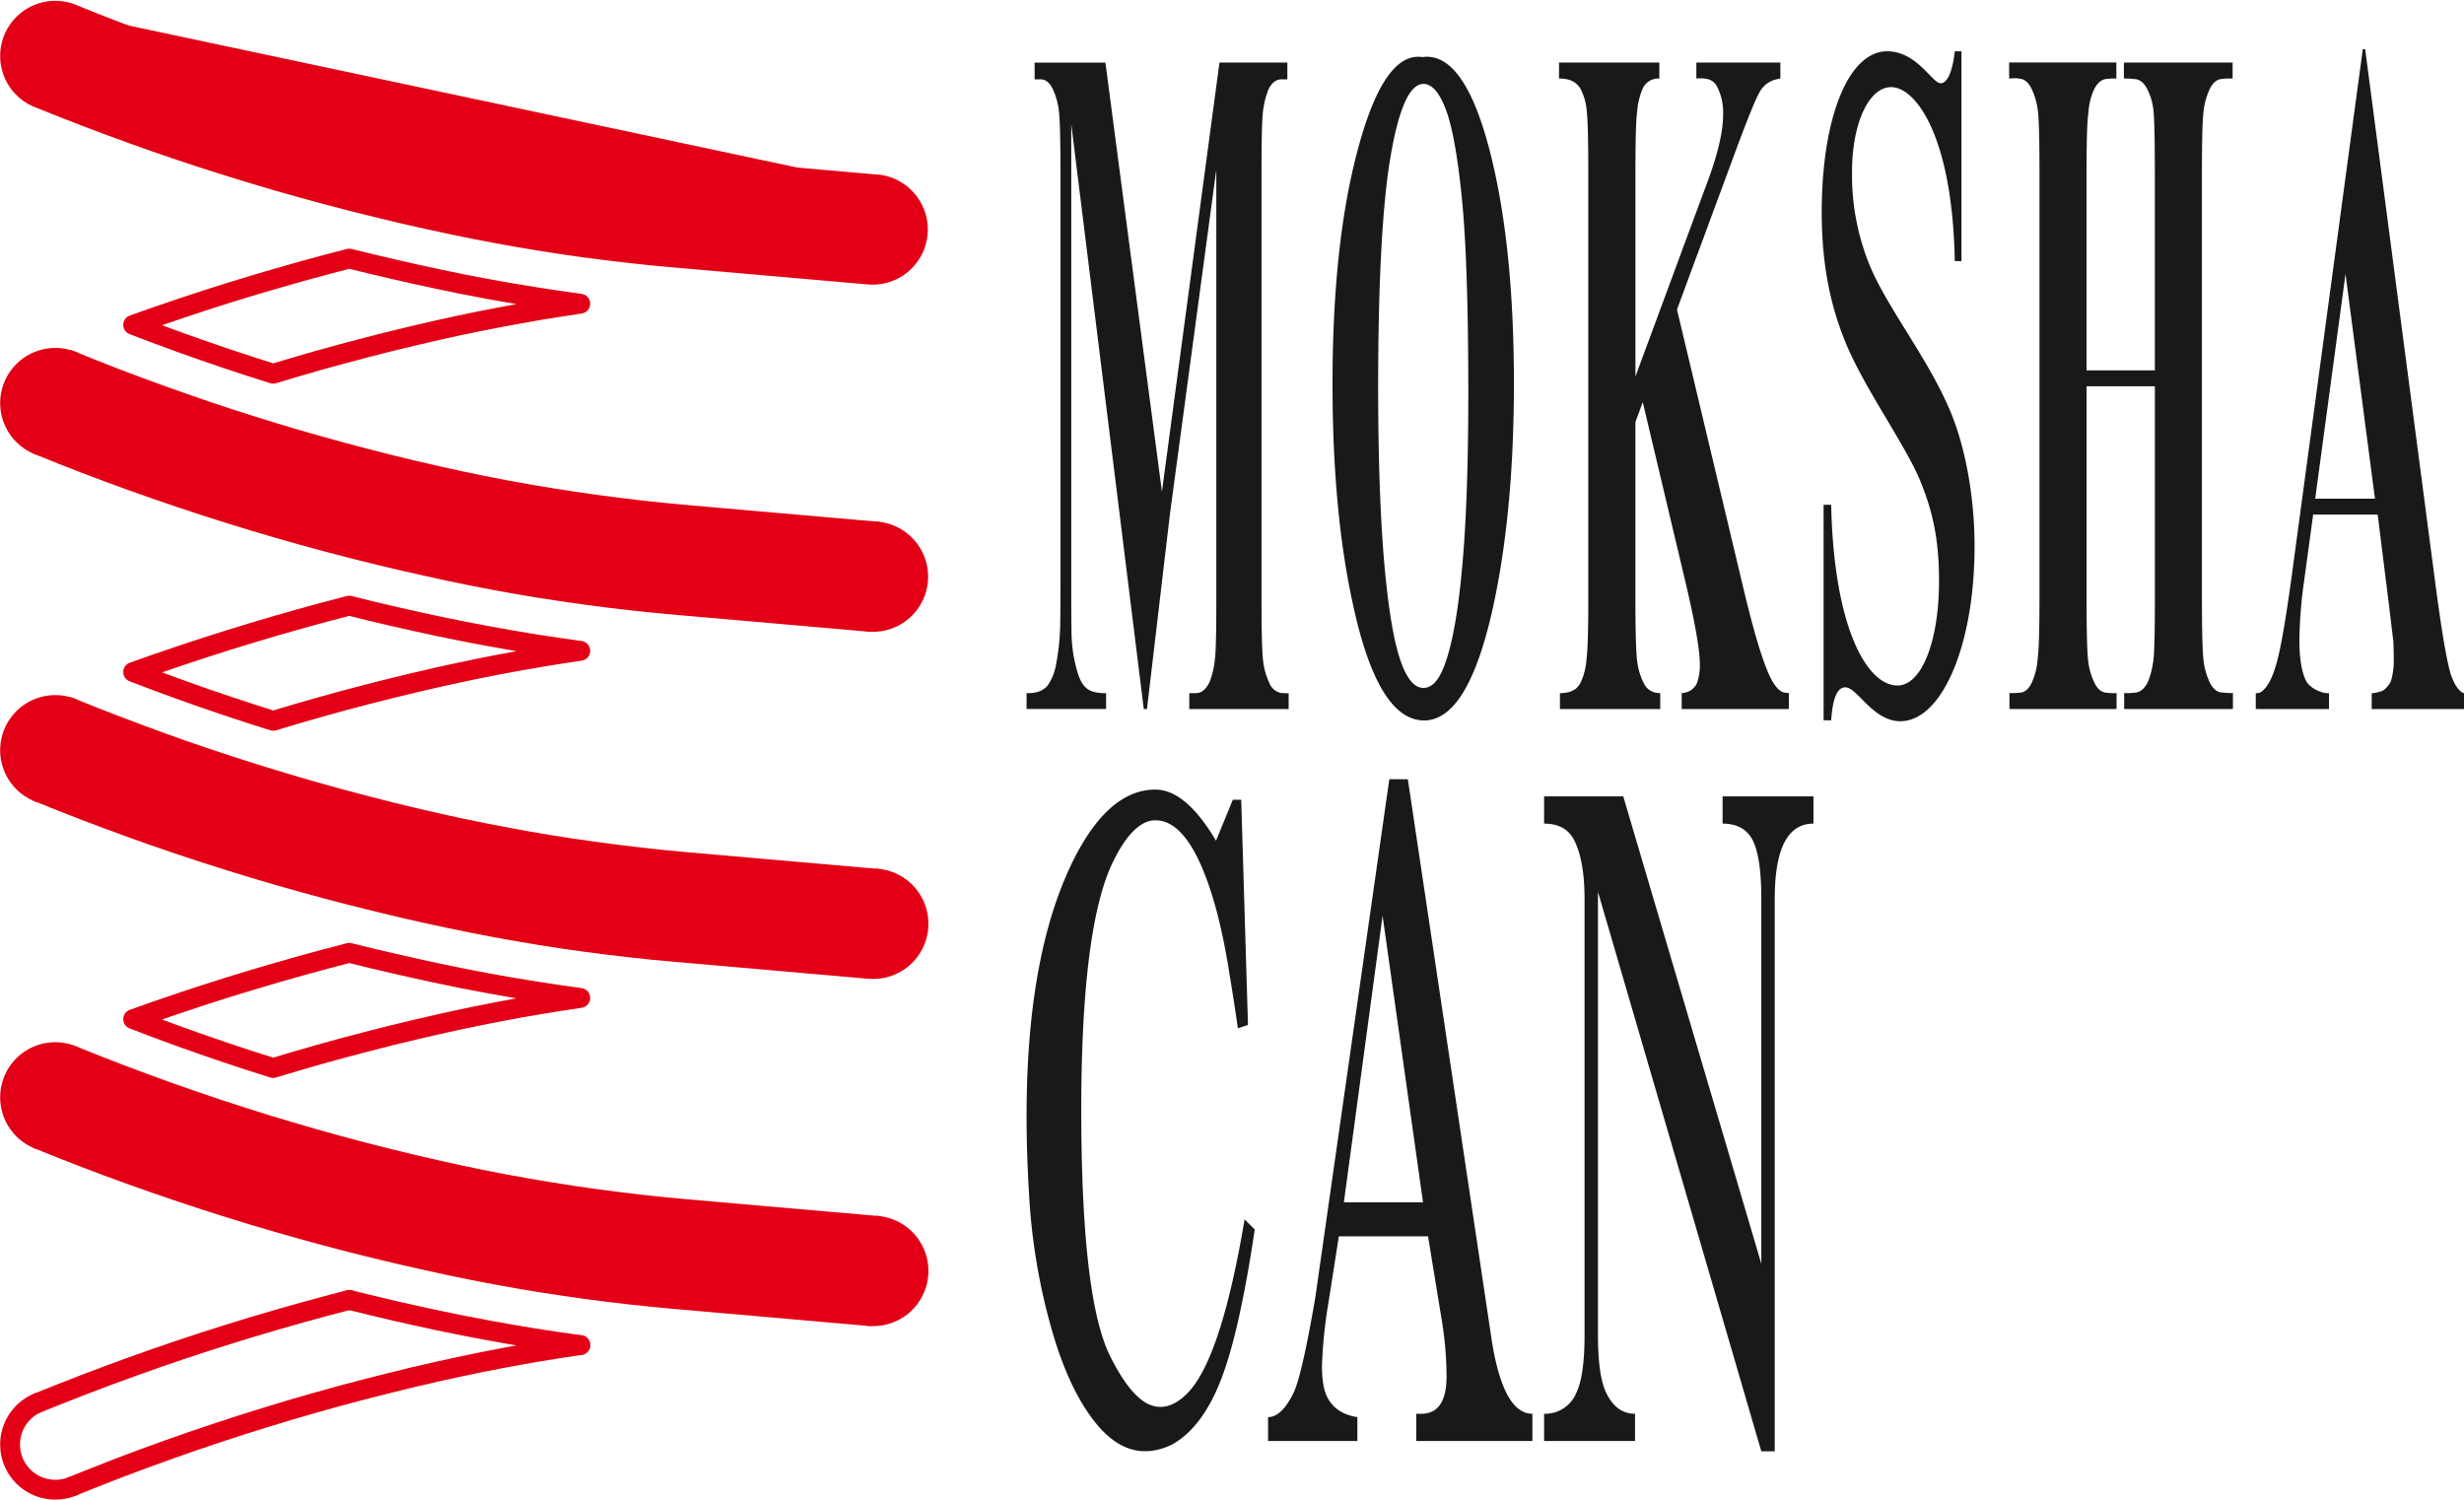
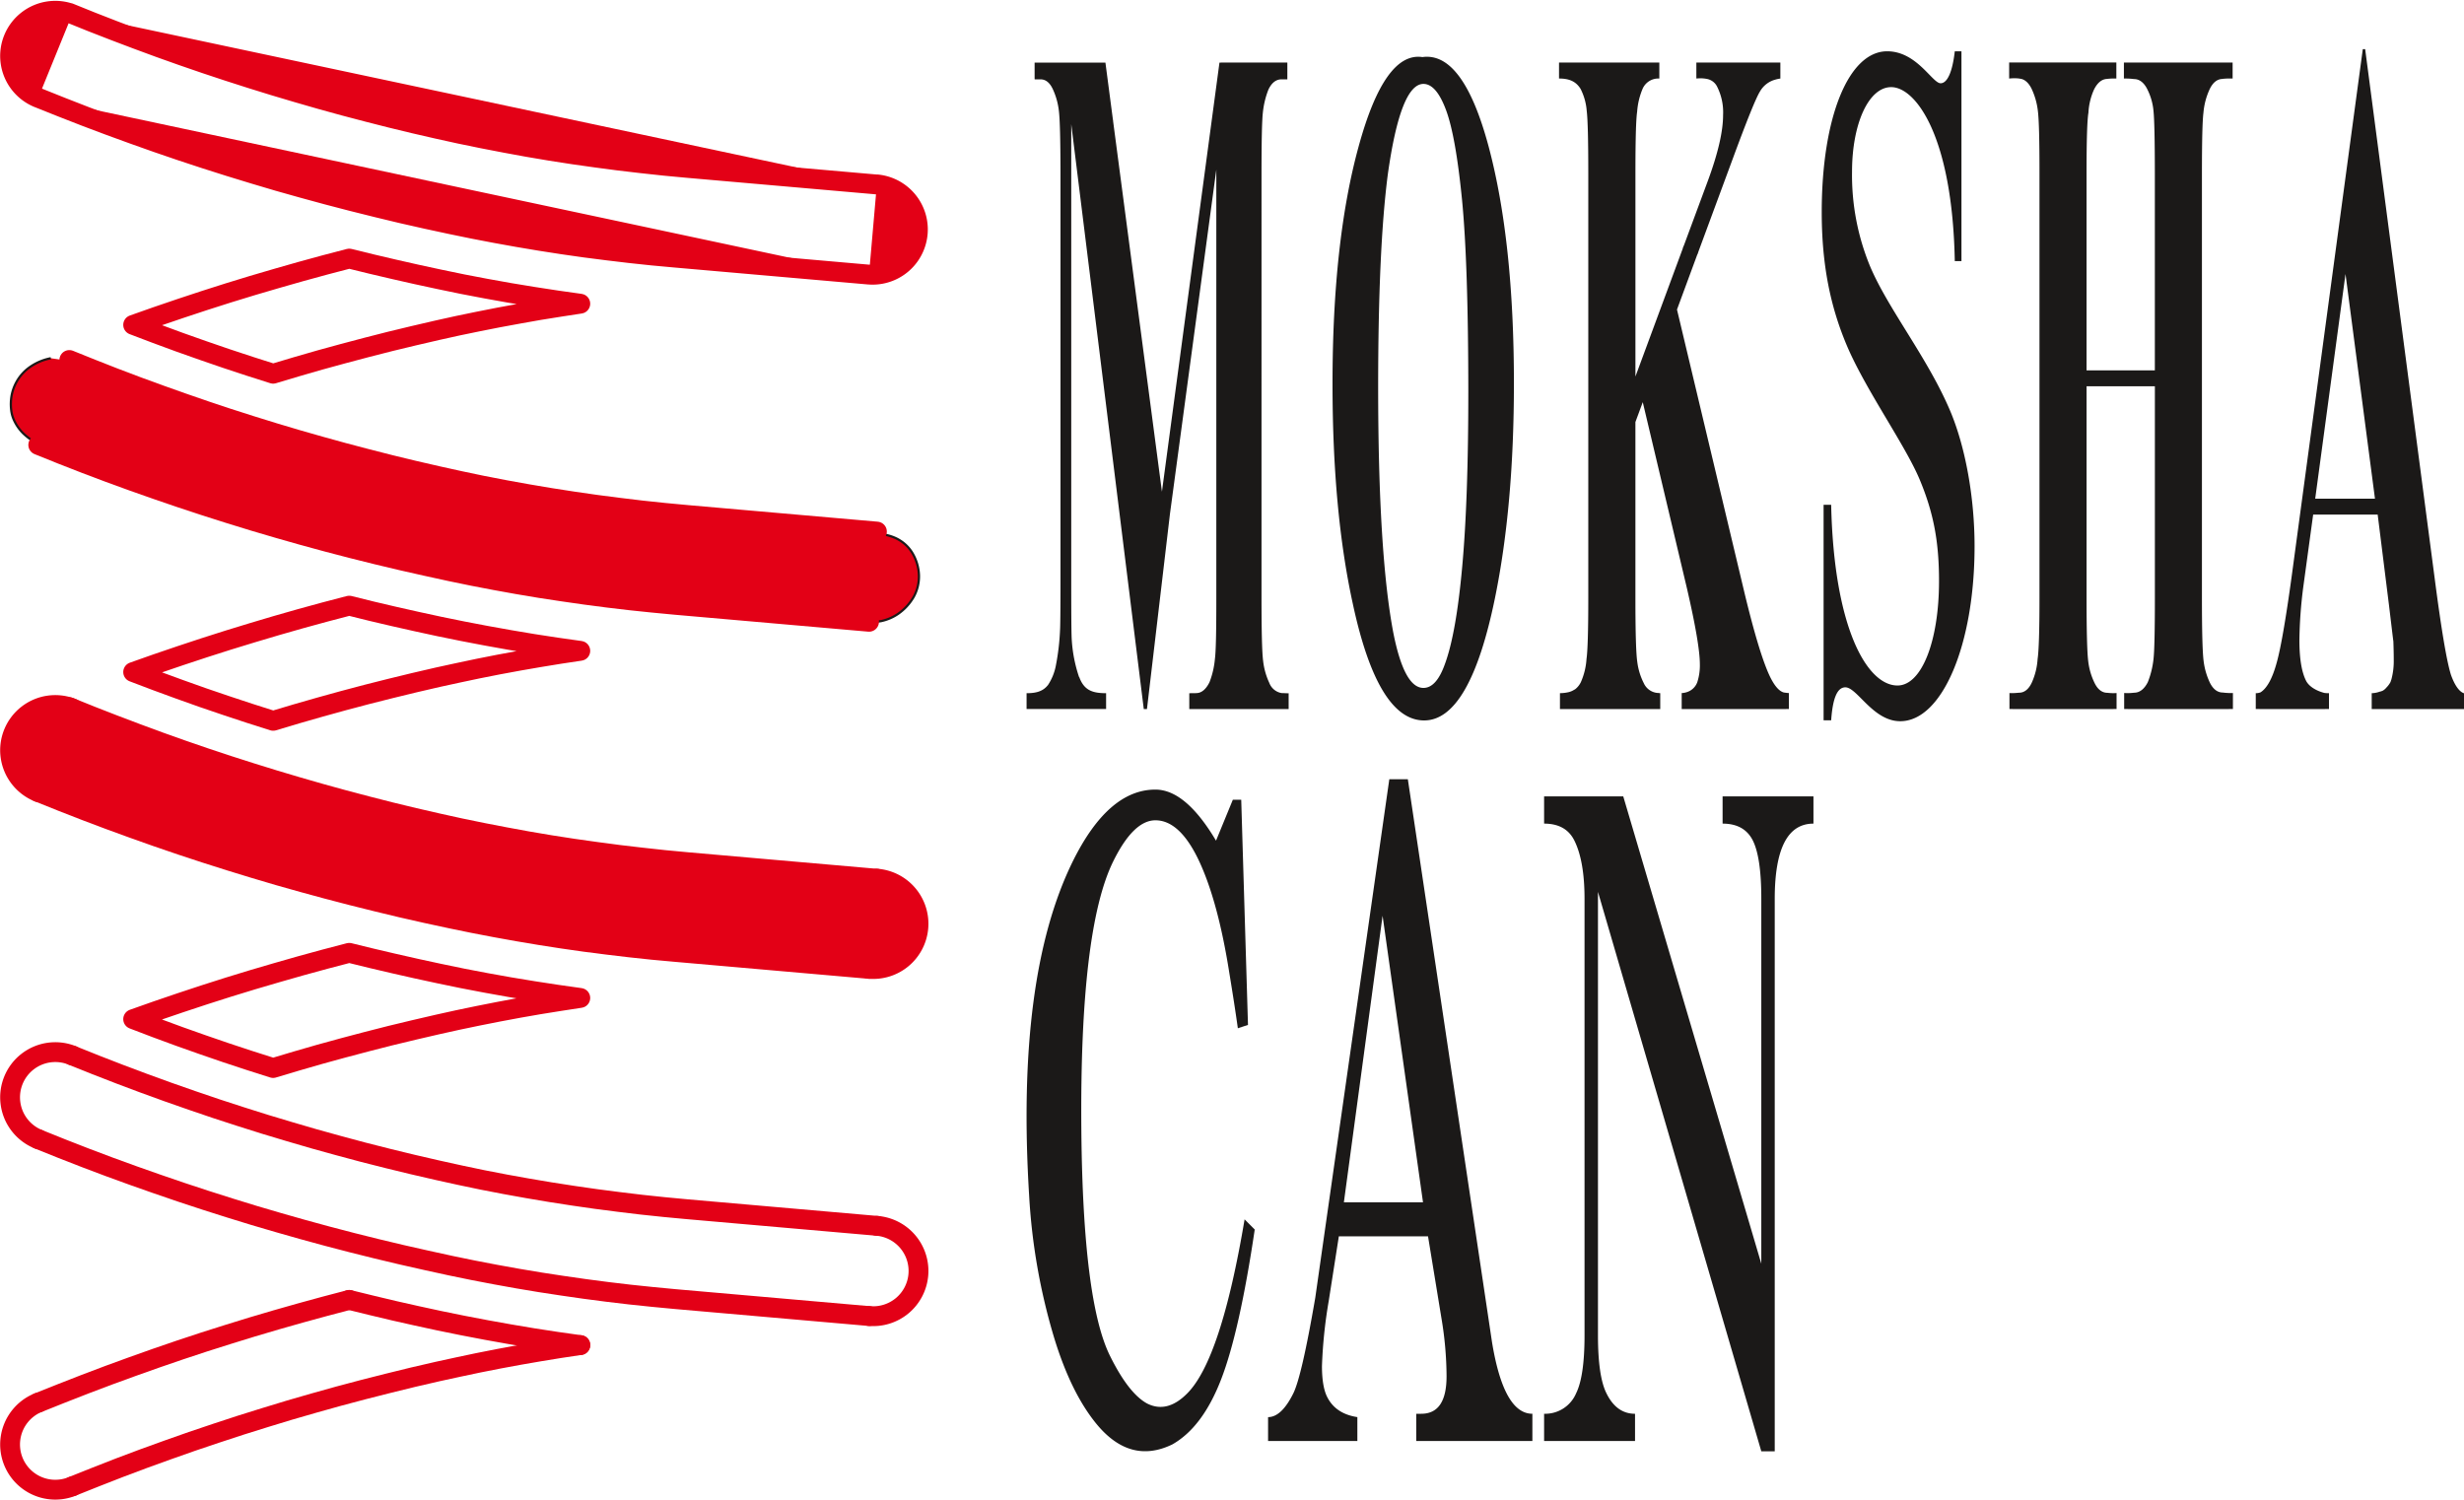
<svg xmlns="http://www.w3.org/2000/svg" width="627.811" height="382.154" viewBox="0 0 627.811 382.154">
  <g id="Group_11364" data-name="Group 11364" transform="translate(-166.603 -89.036)">
    <path id="Path_21214" data-name="Path 21214" d="M399.254,230.254a9.6,9.6,0,0,0-3.438-3.57c-1.472-.9-3.293-1.543-8.242-2.211s-13.023-1.368-21.1-2.067S350.32,221,345.3,220.555s-6.965-.625-8.91-.821-3.891-.406-5.836-.625-3.887-.445-5.829-.687-3.878-.5-5.816-.762-3.879-.535-5.816-.824-3.879-.59-5.809-.9-3.859-.637-5.789-.973-3.852-.691-5.777-1.051-3.844-.73-5.762-1.113-3.836-.774-5.75-1.18-3.832-.824-5.793-1.265-3.969-.9-5.973-1.372-4-.957-6-1.449-3.992-1-5.984-1.515-3.984-1.039-5.969-1.575-3.972-1.078-5.953-1.636-3.961-1.125-5.933-1.7-3.95-1.164-5.918-1.761-3.938-1.2-5.9-1.821-3.926-1.242-5.883-1.878-3.914-1.286-5.863-1.942-3.894-1.32-5.836-2-3.879-1.363-5.812-2.062-3.871-1.411-5.8-2.129-3.856-1.45-6.254-2.371-5.277-2.04-10.246-4.036l-5.547-.789a13.744,13.744,0,0,0-5.93,2.7A11.441,11.441,0,0,0,170.9,186.2a11.591,11.591,0,0,0-1.344,3.711,12.57,12.57,0,0,0-.094,3.586,8.469,8.469,0,0,0,.852,2.883,11.4,11.4,0,0,0,2.242,3.113,16.941,16.941,0,0,0,4.137,2.871c1.7.879,3.71,1.684,5.726,2.477s4.035,1.574,6.055,2.348,4.043,1.535,6.074,2.285,4.066,1.488,6.1,2.218,4.082,1.454,6.128,2.164,4.1,1.411,6.153,2.1,4.113,1.363,6.176,2.027,4.125,1.321,6.191,1.961,4.137,1.274,6.207,1.9,4.148,1.238,6.23,1.836,4.165,1.187,6.254,1.762,4.172,1.148,6.266,1.7,4.188,1.105,6.289,1.636,4.2,1.059,6.309,1.575,4.207,1.019,6.316,1.511,4.227.969,6.34,1.434,4.23.922,6.23,1.34,3.891.808,5.782,1.183,3.793.739,5.691,1.09,3.8.7,5.7,1.024,3.8.648,5.707.957,3.809.6,5.715.886,3.817.555,5.731.813,3.828.5,5.746.742,3.828.461,5.746.68,3.84.418,5.761.609,3.844.367,5.18.488,2.078.184,3.539.313,3.629.316,6.3.551,5.852.508,8.527.742,4.852.426,7.227.633l7.519.656c2.559.223,5.1.445,7.946.691s5.992.524,7.906.672a11.147,11.147,0,0,0,3.688-.074,12.119,12.119,0,0,0,4.179-1.762,13.317,13.317,0,0,0,4.067-4.371,10.747,10.747,0,0,0,1.355-5.636A11.788,11.788,0,0,0,399.254,230.254Z" fill="#e30016" fill-rule="evenodd" />
    <path id="Path_21215" data-name="Path 21215" d="M185.086,181.109c4.969,2,7.844,3.114,10.246,4.036s4.324,1.652,6.254,2.371,3.863,1.429,5.8,2.129,3.871,1.386,5.812,2.062,3.887,1.34,5.836,2,3.906,1.3,5.863,1.942,3.918,1.261,5.883,1.878,3.934,1.227,5.9,1.821,3.941,1.183,5.918,1.761,3.953,1.145,5.933,1.7,3.965,1.105,5.953,1.636,3.977,1.059,5.969,1.575,3.988,1.019,5.984,1.515,4,.977,6,1.449,4.012.93,5.973,1.372,3.875.859,5.793,1.265,3.828.8,5.75,1.18,3.84.75,5.762,1.113,3.851.711,5.777,1.051,3.855.66,5.789.973,3.871.617,5.809.9,3.875.559,5.816.824,3.875.52,5.816.762,3.887.469,5.829.687,3.89.43,5.836.625,3.9.379,8.91.821,13.093,1.148,21.172,1.851,16.152,1.395,21.1,2.067,6.77,1.312,8.242,2.211a9.6,9.6,0,0,1,3.438,3.57,11.788,11.788,0,0,1,1.492,5.266,10.747,10.747,0,0,1-1.355,5.636,13.317,13.317,0,0,1-4.067,4.371,12.119,12.119,0,0,1-4.179,1.762,11.147,11.147,0,0,1-3.688.074c-1.914-.148-5.062-.422-7.906-.672s-5.387-.468-7.946-.691l-7.519-.656c-2.375-.207-4.551-.4-7.227-.633s-5.851-.508-8.527-.742-4.844-.422-6.3-.551-2.207-.191-3.539-.313-3.258-.3-5.18-.488-3.839-.394-5.761-.609-3.832-.446-5.746-.68-3.832-.48-5.746-.742-3.825-.531-5.731-.813-3.808-.582-5.715-.886-3.808-.625-5.707-.957-3.8-.668-5.7-1.024-3.8-.715-5.691-1.09-3.778-.761-5.782-1.183-4.113-.875-6.23-1.34-4.231-.945-6.34-1.434-4.211-1-6.316-1.511-4.207-1.039-6.309-1.575-4.2-1.078-6.289-1.636-4.18-1.125-6.266-1.7-4.175-1.161-6.254-1.762-4.156-1.211-6.23-1.836-4.141-1.25-6.207-1.9-4.133-1.3-6.191-1.961-4.122-1.339-6.176-2.027-4.106-1.387-6.153-2.1-4.089-1.433-6.128-2.164-4.071-1.468-6.1-2.218-4.055-1.512-6.074-2.285-4.039-1.555-6.055-2.348-4.027-1.6-5.726-2.477a16.941,16.941,0,0,1-4.137-2.871,11.4,11.4,0,0,1-2.242-3.113,8.469,8.469,0,0,1-.852-2.883,12.57,12.57,0,0,1,.094-3.586A11.591,11.591,0,0,1,170.9,186.2a11.441,11.441,0,0,1,2.714-3.179,13.744,13.744,0,0,1,5.93-2.7" fill="none" stroke="#1b1918" stroke-width="0.567" />
    <path id="Path_21216" data-name="Path 21216" d="M185.133,269.332c4.972,2,7.844,3.113,10.246,4.035s4.324,1.649,6.254,2.367,3.863,1.43,5.8,2.129,3.871,1.387,5.812,2.063,3.887,1.344,5.836,2,3.906,1.3,5.863,1.941,3.918,1.262,5.883,1.879,3.934,1.223,5.9,1.82,3.942,1.184,5.918,1.758,3.954,1.145,5.934,1.7,3.965,1.1,5.953,1.637,3.977,1.059,5.969,1.57,3.988,1.024,5.984,1.516,4,.977,6,1.449,4.012.934,5.973,1.375,3.875.86,5.793,1.266,3.832.8,5.75,1.18,3.84.75,5.762,1.109,3.851.715,5.777,1.055,3.855.66,5.789.972,3.871.614,5.809.9,3.875.558,5.816.824,3.875.519,5.816.762,3.887.468,5.828.687,3.891.43,5.836.625,3.9.375,8.911.82,13.093,1.149,21.171,1.848,16.153,1.4,21.1,2.066,6.77,1.313,8.242,2.215a9.629,9.629,0,0,1,3.438,3.567,11.813,11.813,0,0,1,1.492,5.269,10.761,10.761,0,0,1-1.355,5.637,13.357,13.357,0,0,1-4.067,4.371,12.123,12.123,0,0,1-4.18,1.762,11.19,11.19,0,0,1-3.687.07c-1.914-.144-5.063-.418-7.906-.668s-5.387-.469-7.946-.7-5.14-.446-7.519-.657-4.551-.394-7.227-.628l-8.523-.746c-2.676-.231-4.844-.422-6.3-.547s-2.207-.2-3.539-.317-3.258-.3-5.18-.484-3.839-.4-5.757-.613-3.836-.442-5.75-.68-3.832-.481-5.747-.738-3.82-.532-5.73-.817-3.809-.578-5.715-.887-3.808-.625-5.707-.953-3.8-.672-5.7-1.023-3.8-.715-5.692-1.09-3.777-.762-5.781-1.184-4.113-.875-6.23-1.339-4.231-.946-6.34-1.438-4.211-1-6.316-1.512-4.207-1.035-6.309-1.57-4.2-1.078-6.289-1.637-4.18-1.125-6.266-1.7-4.176-1.16-6.254-1.761-4.156-1.215-6.23-1.836-4.141-1.254-6.207-1.895-4.133-1.3-6.192-1.961-4.121-1.344-6.175-2.031-4.106-1.387-6.153-2.094-4.09-1.433-6.125-2.164-4.074-1.469-6.105-2.219-4.055-1.511-6.074-2.285-4.039-1.558-6.055-2.351-4.027-1.594-5.727-2.473a17.142,17.142,0,0,1-4.136-2.871,11.389,11.389,0,0,1-2.239-3.117,8.368,8.368,0,0,1-.855-2.879,12.6,12.6,0,0,1,.094-3.59,11.367,11.367,0,0,1,4.058-6.891,13.794,13.794,0,0,1,5.93-2.7" fill="#e30016" fill-rule="evenodd" />
    <path id="Path_21217" data-name="Path 21217" d="M185.133,269.332c4.972,2,7.844,3.113,10.246,4.035s4.324,1.649,6.254,2.367,3.863,1.43,5.8,2.129,3.871,1.387,5.812,2.063,3.887,1.344,5.836,2,3.906,1.3,5.863,1.941,3.918,1.262,5.883,1.879,3.934,1.223,5.9,1.82,3.942,1.184,5.918,1.758,3.954,1.145,5.934,1.7,3.965,1.1,5.953,1.637,3.977,1.059,5.969,1.57,3.988,1.024,5.984,1.516,4,.977,6,1.449,4.012.934,5.973,1.375,3.875.86,5.793,1.266,3.832.8,5.75,1.18,3.84.75,5.762,1.109,3.851.715,5.777,1.055,3.855.66,5.789.972,3.871.614,5.809.9,3.875.558,5.816.824,3.875.519,5.816.762,3.887.468,5.828.687,3.891.43,5.836.625,3.9.375,8.911.82,13.093,1.149,21.171,1.848,16.153,1.4,21.1,2.066,6.77,1.313,8.242,2.215a9.629,9.629,0,0,1,3.438,3.567,11.813,11.813,0,0,1,1.492,5.269,10.761,10.761,0,0,1-1.355,5.637,13.357,13.357,0,0,1-4.067,4.371,12.123,12.123,0,0,1-4.18,1.762,11.19,11.19,0,0,1-3.687.07c-1.914-.144-5.063-.418-7.906-.668s-5.387-.469-7.946-.7-5.14-.446-7.519-.657-4.551-.394-7.227-.628l-8.523-.746c-2.676-.231-4.844-.422-6.3-.547s-2.207-.2-3.539-.317-3.258-.3-5.18-.484-3.839-.4-5.757-.613-3.836-.442-5.75-.68-3.832-.481-5.747-.738-3.82-.532-5.73-.817-3.809-.578-5.715-.887-3.808-.625-5.707-.953-3.8-.672-5.7-1.023-3.8-.715-5.692-1.09-3.777-.762-5.781-1.184-4.113-.875-6.23-1.339-4.231-.946-6.34-1.438-4.211-1-6.316-1.512-4.207-1.035-6.309-1.57-4.2-1.078-6.289-1.637-4.18-1.125-6.266-1.7-4.176-1.16-6.254-1.761-4.156-1.215-6.23-1.836-4.141-1.254-6.207-1.895-4.133-1.3-6.192-1.961-4.121-1.344-6.175-2.031-4.106-1.387-6.153-2.094-4.09-1.433-6.125-2.164-4.074-1.469-6.105-2.219-4.055-1.511-6.074-2.285-4.039-1.558-6.055-2.351-4.027-1.594-5.727-2.473a17.142,17.142,0,0,1-4.136-2.871,11.389,11.389,0,0,1-2.239-3.117,8.368,8.368,0,0,1-.855-2.879,12.6,12.6,0,0,1,.094-3.59,11.367,11.367,0,0,1,4.058-6.891,13.794,13.794,0,0,1,5.93-2.7" fill="none" stroke="#1b1918" stroke-width="0.567" />
-     <path id="Path_21218" data-name="Path 21218" d="M185.133,357.773c4.972,2,7.844,3.114,10.246,4.036s4.324,1.652,6.254,2.371,3.863,1.429,5.8,2.125,3.871,1.39,5.812,2.066,3.887,1.34,5.836,2,3.906,1.3,5.863,1.942,3.918,1.261,5.883,1.879,3.934,1.222,5.9,1.82,3.942,1.183,5.918,1.762,3.954,1.144,5.934,1.7,3.965,1.105,5.953,1.636,3.977,1.059,5.969,1.575,3.988,1.019,5.984,1.511,4,.981,6,1.45,4.012.933,5.973,1.375,3.875.859,5.793,1.265,3.832.8,5.75,1.18,3.84.75,5.762,1.113,3.851.711,5.777,1.051,3.855.66,5.789.973,3.871.617,5.809.9,3.875.559,5.816.824,3.875.52,5.816.762,3.887.469,5.828.687,3.891.43,5.836.625,3.9.379,8.911.821,13.093,1.148,21.171,1.851,16.153,1.395,21.1,2.067,6.77,1.308,8.242,2.211a9.619,9.619,0,0,1,3.438,3.566,11.832,11.832,0,0,1,1.492,5.27,10.756,10.756,0,0,1-1.355,5.636,13.317,13.317,0,0,1-4.067,4.371,12.085,12.085,0,0,1-4.18,1.762,11.14,11.14,0,0,1-3.687.074c-1.914-.148-5.063-.422-7.906-.672s-5.387-.468-7.946-.691-5.14-.449-7.519-.656-4.551-.4-7.227-.633-5.851-.512-8.523-.742-4.844-.426-6.3-.551l-3.539-.312c-1.336-.122-3.258-.3-5.18-.489s-3.839-.394-5.757-.613-3.836-.441-5.75-.676-3.832-.48-5.747-.742-3.82-.531-5.73-.812-3.809-.583-5.715-.887-3.808-.625-5.707-.957-3.8-.672-5.7-1.024-3.8-.715-5.692-1.09-3.777-.761-5.781-1.183-4.113-.875-6.23-1.34-4.231-.945-6.34-1.434-4.211-1-6.316-1.511-4.207-1.039-6.309-1.574-4.2-1.079-6.289-1.637-4.18-1.125-6.266-1.7-4.176-1.16-6.254-1.762-4.156-1.211-6.23-1.836-4.141-1.25-6.207-1.895-4.133-1.3-6.192-1.96-4.121-1.34-6.175-2.028-4.106-1.387-6.153-2.1-4.09-1.434-6.125-2.165-4.074-1.468-6.105-2.218-4.055-1.512-6.074-2.285-4.039-1.559-6.055-2.352-4.027-1.594-5.727-2.473a17,17,0,0,1-4.136-2.871,11.257,11.257,0,0,1-2.239-3.117,8.361,8.361,0,0,1-.855-2.879,12.57,12.57,0,0,1,.094-3.586,11.613,11.613,0,0,1,1.343-3.711,11.5,11.5,0,0,1,2.715-3.179,13.785,13.785,0,0,1,5.93-2.7" fill="#e30016" fill-rule="evenodd" />
    <path id="Path_21219" data-name="Path 21219" d="M185.133,357.773c4.972,2,7.844,3.114,10.246,4.036s4.324,1.652,6.254,2.371,3.863,1.429,5.8,2.125,3.871,1.39,5.812,2.066,3.887,1.34,5.836,2,3.906,1.3,5.863,1.942,3.918,1.261,5.883,1.879,3.934,1.222,5.9,1.82,3.942,1.183,5.918,1.762,3.954,1.144,5.934,1.7,3.965,1.105,5.953,1.636,3.977,1.059,5.969,1.575,3.988,1.019,5.984,1.511,4,.981,6,1.45,4.012.933,5.973,1.375,3.875.859,5.793,1.265,3.832.8,5.75,1.18,3.84.75,5.762,1.113,3.851.711,5.777,1.051,3.855.66,5.789.973,3.871.617,5.809.9,3.875.559,5.816.824,3.875.52,5.816.762,3.887.469,5.828.687,3.891.43,5.836.625,3.9.379,8.911.821,13.093,1.148,21.171,1.851,16.153,1.395,21.1,2.067,6.77,1.308,8.242,2.211a9.619,9.619,0,0,1,3.438,3.566,11.832,11.832,0,0,1,1.492,5.27,10.756,10.756,0,0,1-1.355,5.636,13.317,13.317,0,0,1-4.067,4.371,12.085,12.085,0,0,1-4.18,1.762,11.14,11.14,0,0,1-3.687.074c-1.914-.148-5.063-.422-7.906-.672s-5.387-.468-7.946-.691-5.14-.449-7.519-.656-4.551-.4-7.227-.633-5.851-.512-8.523-.742-4.844-.426-6.3-.551l-3.539-.312c-1.336-.122-3.258-.3-5.18-.489s-3.839-.394-5.757-.613-3.836-.441-5.75-.676-3.832-.48-5.747-.742-3.82-.531-5.73-.812-3.809-.583-5.715-.887-3.808-.625-5.707-.957-3.8-.672-5.7-1.024-3.8-.715-5.692-1.09-3.777-.761-5.781-1.183-4.113-.875-6.23-1.34-4.231-.945-6.34-1.434-4.211-1-6.316-1.511-4.207-1.039-6.309-1.574-4.2-1.079-6.289-1.637-4.18-1.125-6.266-1.7-4.176-1.16-6.254-1.762-4.156-1.211-6.23-1.836-4.141-1.25-6.207-1.895-4.133-1.3-6.192-1.96-4.121-1.34-6.175-2.028-4.106-1.387-6.153-2.1-4.09-1.434-6.125-2.165-4.074-1.468-6.105-2.218-4.055-1.512-6.074-2.285-4.039-1.559-6.055-2.352-4.027-1.594-5.727-2.473a17,17,0,0,1-4.136-2.871,11.257,11.257,0,0,1-2.239-3.117,8.361,8.361,0,0,1-.855-2.879,12.57,12.57,0,0,1,.094-3.586,11.613,11.613,0,0,1,1.343-3.711,11.5,11.5,0,0,1,2.715-3.179,13.785,13.785,0,0,1,5.93-2.7" fill="none" stroke="#1b1918" stroke-width="0.567" />
-     <path id="Path_21220" data-name="Path 21220" d="M185.086,92.629c4.969,2,7.844,3.113,10.246,4.039s4.324,1.648,6.254,2.367,3.863,1.43,5.8,2.129,3.871,1.387,5.812,2.063,3.887,1.339,5.836,2,3.906,1.3,5.863,1.941,3.918,1.262,5.883,1.879,3.934,1.227,5.9,1.824,3.941,1.18,5.918,1.758,3.953,1.145,5.933,1.7,3.965,1.1,5.953,1.637,3.977,1.055,5.969,1.57,3.988,1.02,5.984,1.516,4,.976,6,1.449,4.012.93,5.973,1.371,3.875.859,5.793,1.27,3.828.8,5.75,1.175,3.84.75,5.762,1.114,3.851.715,5.777,1.05,3.855.665,5.789.977,3.871.613,5.809.9,3.875.563,5.816.825,3.875.519,5.816.761,3.887.469,5.829.688,3.89.43,5.836.625,3.9.379,8.91.824,13.093,1.145,21.172,1.848,16.152,1.4,21.1,2.066,6.77,1.313,8.242,2.211a9.607,9.607,0,0,1,3.438,3.57,11.791,11.791,0,0,1,1.492,5.266,10.752,10.752,0,0,1-1.355,5.637,13.288,13.288,0,0,1-4.067,4.371,12.158,12.158,0,0,1-4.179,1.762,11.175,11.175,0,0,1-3.688.074c-1.914-.149-5.062-.422-7.906-.668s-5.387-.473-7.946-.695l-7.519-.657c-2.375-.207-4.551-.4-7.227-.633s-5.851-.507-8.527-.742l-6.3-.55c-1.461-.126-2.207-.192-3.539-.313s-3.258-.3-5.18-.488-3.839-.395-5.761-.61-3.832-.445-5.746-.679-3.832-.481-5.746-.739-3.825-.531-5.731-.816-3.808-.578-5.715-.887-3.808-.625-5.707-.957-3.8-.668-5.7-1.019-3.8-.719-5.691-1.094-3.778-.762-5.782-1.18-4.113-.875-6.23-1.344-4.231-.941-6.34-1.433-4.211-1-6.316-1.512-4.207-1.039-6.309-1.57-4.2-1.082-6.289-1.641-4.18-1.125-6.266-1.7-4.175-1.164-6.254-1.762-4.156-1.215-6.23-1.836-4.141-1.254-6.207-1.9-4.133-1.293-6.191-1.961-4.122-1.34-6.176-2.027-4.106-1.387-6.153-2.1-4.089-1.43-6.128-2.16-4.071-1.473-6.1-2.223-4.055-1.512-6.074-2.285-4.039-1.555-6.055-2.348a62.221,62.221,0,0,1-5.726-2.476,16.941,16.941,0,0,1-4.137-2.871,11.4,11.4,0,0,1-2.242-3.114,8.412,8.412,0,0,1-.852-2.882,12.57,12.57,0,0,1,.094-3.586,11.651,11.651,0,0,1,1.344-3.711,11.458,11.458,0,0,1,2.714-3.18,13.746,13.746,0,0,1,5.93-2.7" fill="#e30016" fill-rule="evenodd" />
    <path id="Path_21221" data-name="Path 21221" d="M185.086,92.629c4.969,2,7.844,3.113,10.246,4.039s4.324,1.648,6.254,2.367,3.863,1.43,5.8,2.129,3.871,1.387,5.812,2.063,3.887,1.339,5.836,2,3.906,1.3,5.863,1.941,3.918,1.262,5.883,1.879,3.934,1.227,5.9,1.824,3.941,1.18,5.918,1.758,3.953,1.145,5.933,1.7,3.965,1.1,5.953,1.637,3.977,1.055,5.969,1.57,3.988,1.02,5.984,1.516,4,.976,6,1.449,4.012.93,5.973,1.371,3.875.859,5.793,1.27,3.828.8,5.75,1.175,3.84.75,5.762,1.114,3.851.715,5.777,1.05,3.855.665,5.789.977,3.871.613,5.809.9,3.875.563,5.816.825,3.875.519,5.816.761,3.887.469,5.829.688,3.89.43,5.836.625,3.9.379,8.91.824,13.093,1.145,21.172,1.848,16.152,1.4,21.1,2.066,6.77,1.313,8.242,2.211a9.607,9.607,0,0,1,3.438,3.57,11.791,11.791,0,0,1,1.492,5.266,10.752,10.752,0,0,1-1.355,5.637,13.288,13.288,0,0,1-4.067,4.371,12.158,12.158,0,0,1-4.179,1.762,11.175,11.175,0,0,1-3.688.074c-1.914-.149-5.062-.422-7.906-.668s-5.387-.473-7.946-.695l-7.519-.657c-2.375-.207-4.551-.4-7.227-.633s-5.851-.507-8.527-.742l-6.3-.55c-1.461-.126-2.207-.192-3.539-.313s-3.258-.3-5.18-.488-3.839-.395-5.761-.61-3.832-.445-5.746-.679-3.832-.481-5.746-.739-3.825-.531-5.731-.816-3.808-.578-5.715-.887-3.808-.625-5.707-.957-3.8-.668-5.7-1.019-3.8-.719-5.691-1.094-3.778-.762-5.782-1.18-4.113-.875-6.23-1.344-4.231-.941-6.34-1.433-4.211-1-6.316-1.512-4.207-1.039-6.309-1.57-4.2-1.082-6.289-1.641-4.18-1.125-6.266-1.7-4.175-1.164-6.254-1.762-4.156-1.215-6.23-1.836-4.141-1.254-6.207-1.9-4.133-1.293-6.191-1.961-4.122-1.34-6.176-2.027-4.106-1.387-6.153-2.1-4.089-1.43-6.128-2.16-4.071-1.473-6.1-2.223-4.055-1.512-6.074-2.285-4.039-1.555-6.055-2.348a62.221,62.221,0,0,1-5.726-2.476,16.941,16.941,0,0,1-4.137-2.871,11.4,11.4,0,0,1-2.242-3.114,8.412,8.412,0,0,1-.852-2.882,12.57,12.57,0,0,1,.094-3.586,11.651,11.651,0,0,1,1.344-3.711,11.458,11.458,0,0,1,2.714-3.18,13.746,13.746,0,0,1,5.93-2.7" fill="none" stroke="#1b1918" stroke-width="0.567" />
    <path id="Path_21222" data-name="Path 21222" d="M433.539,263.676c-1.238,1.527-2.953,1.992-5.371,1.992V269.7H448.43v-4.035c-3.469,0-5.61-.715-6.848-4.121l-.039.015a36.51,36.51,0,0,1-1.887-9.933c-.082-1.871-.109-6.891-.109-15.047V120.645l18.484,149.066h.809l5.863-49.758,11.809-87.707V241.453c0,8.352-.094,13.531-.36,15.5a21.64,21.64,0,0,1-1.367,5.891c-.824,1.687-1.93,2.746-3.258,2.793-.425.035-.863.031-1.316.031h-.266v.008c-.109,0-.215.008-.32.008v4.027h25.316v-4.027a8.869,8.869,0,0,1-.918-.024l-.9-.027a4.069,4.069,0,0,1-3.113-2.6,17.874,17.874,0,0,1-1.57-5.593c-.278-2.141-.411-7.458-.411-15.985V133.238q0-12.539.344-15.519a22.178,22.178,0,0,1,1.41-5.844c.824-1.746,1.953-2.621,3.34-2.621h1.488v-4.266H494.6v-.019H477.7v.019h-.386L462.656,214.316l-12.445-94.437h.016l-.082-.531-1.887-14.36H430.215v4.067h.012v.2h1.5c1.3,0,2.329.82,3.1,2.441a18.017,18.017,0,0,1,1.57,5.586q.4,3.165.411,15.957v103.93c0,7.414-.051,11.59-.118,12.484a60.122,60.122,0,0,1-1.05,8.914,13.643,13.643,0,0,1-2.063,5.09Zm302,1.945a15.976,15.976,0,0,1-2.246-.082l-.348-.043c-1.355,0-2.457-.871-3.257-2.465a17.871,17.871,0,0,1-1.622-5.593c-.277-2.141-.425-7.458-.425-15.985V133.238q0-12.527.386-15.492a17.775,17.775,0,0,1,1.543-5.894c.782-1.688,1.875-2.653,3.27-2.7.066-.007.1-.031.16-.035l.121-.008a17.486,17.486,0,0,1,2.34-.058v-4.078h-27.7v4.078a17.316,17.316,0,0,1,2.031.07l.558.063c1.356,0,2.489.89,3.309,2.472a15.329,15.329,0,0,1,1.637,5.61q.339,3.193.347,15.976v50.168H698.242V133.238c0-8.351.149-13.519.481-15.492a16.449,16.449,0,0,1,1.422-5.894c.824-1.645,1.886-2.6,3.218-2.7a15.243,15.243,0,0,1,2.473-.1v-4.094H678.523v4.094a11.7,11.7,0,0,1,2.3-.035l.133.008c.094.007.148.046.238.054,1.25.086,2.3,1.059,3.047,2.578a18.062,18.062,0,0,1,1.594,5.61q.422,3.193.414,15.976V241.453c0,8.352-.172,13.531-.477,15.5a17.221,17.221,0,0,1-1.425,5.891c-.77,1.726-1.887,2.7-3.3,2.7l-.531.043a12.731,12.731,0,0,1-1.915.043v4.07h.8v.008H705.09V269.7h.8v-4.07a12.644,12.644,0,0,1-2.34-.063c-1.422,0-2.512-.945-3.281-2.539a17.083,17.083,0,0,1-1.61-5.593c-.265-2.141-.414-7.458-.414-15.985V187.461h17.406v53.992c0,8.352-.121,13.531-.347,15.5a22.38,22.38,0,0,1-1.449,5.891c-.875,1.726-2.047,2.7-3.5,2.7l-.144.015a13.064,13.064,0,0,1-2.383.059V269.7h.973v.008h25.7V269.7h1.035ZM512.77,126.367q-6.657,24.211-6.649,60.528,0,32.331,5.149,55.89,6.38,29.818,18.187,29.824,11.672,0,18.07-31.261,4.811-23.55,4.813-54.578,0-36.3-6.461-60.458-6.5-24.175-16.859-22.73Q519.387,102.141,512.77,126.367Zm22.289-9.246q2.466,6.679,4.066,22.891,1.577,16.218,1.594,48.89,0,27.458-1.555,44.516-1.535,17.045-4.414,24.844c-1.449,4.047-3.258,6.062-5.465,6.062-3.285,0-5.824-4.691-7.683-14.1q-3.832-20.139-3.856-62.305,0-35.443,2.457-54.41,3.234-23.074,9.082-23.09C531.492,110.422,533.406,112.668,535.059,117.121Zm96.183,100.547h1.93c.691,31.4,9.144,46.039,16.9,46.039,6.145,0,10.582-11.269,10.582-26.613,0-9.848-1.328-17.27-4.945-25.9-3.723-8.871-13.879-23.015-18.613-34.277-4.028-9.594-6.328-20.141-6.328-33.813,0-24.2,6.847-41,16.672-41,7.566,0,11.5,8.149,13.617,8.149,1.7,0,3.015-2.86,3.613-8.149h1.7V155.57h-1.7c-.6-31.875-9.957-44.332-16.207-44.332-5.742,0-9.973,9.336-9.973,21.563a60.864,60.864,0,0,0,4.547,23.976c4.629,11.016,14.8,23.489,20.543,37.153,3.8,9.113,6.129,21.812,6.129,34.3,0,25.152-8.269,44.578-18.934,44.578-6.953,0-10.968-8.633-13.988-8.633-2.019,0-3.215,2.644-3.613,8.406h-1.93Zm140.488-1.559H756.5l7.723-57.257Zm22.606,49.555c-1.234-.465-2.356-2.176-3.242-4.664-1.067-3.371-2.449-11.508-4.137-24.484L769.23,101.555h-.6l-17.711,131.3q-2.532,19.044-4.254,25.137c-1.063,3.875-2.445,6.43-4.109,7.465a3.3,3.3,0,0,1-1.2.211V269.7h.957v.008h16.7V269.7h1v-4.035a7.864,7.864,0,0,1-1.2-.07c-2.445-.66-4.015-1.844-4.652-3.118-1.117-2.214-1.688-5.668-1.688-10.328a115.786,115.786,0,0,1,.969-13.4l2.539-18.6h16.438l2.883,23.09c.652,5.422,1.011,8.5,1.117,9.235.054,1.558.094,3.089.094,4.566a18.148,18.148,0,0,1-.614,5.172c-.094.219-.144.469-.238.664a5.933,5.933,0,0,1-1,1.34,3.628,3.628,0,0,1-.879.777,3.52,3.52,0,0,1-.863.289,6.279,6.279,0,0,1-2.008.383H770.9v4.043h23.519v-4.043C794.375,265.668,794.363,265.664,794.336,265.664ZM622.4,265.633a12.7,12.7,0,0,1-1.316-.153c-1.2-.339-2.356-1.707-3.473-3.98q-2.672-5.514-6.422-20.977l-17.3-72.609,5.183-14.047.027.008.239-.664-.012,0,8.8-23.805q5.343-14.508,6.875-17.007a6.415,6.415,0,0,1,3.949-3.075,8.662,8.662,0,0,1,1.277-.273v-4.078H598.852v.019h-.028v3.989h.028v.07a8.466,8.466,0,0,1,2.593.086,3.642,3.642,0,0,1,2.606,1.855,14.519,14.519,0,0,1,1.582,7.375c0,4.176-1.3,9.75-3.867,16.715l-6.106,16.469-.293.66.043.016L583.3,184.977V133.238c0-8.445.133-13.687.437-15.738a18.375,18.375,0,0,1,1.371-5.789,4.361,4.361,0,0,1,4.282-2.664v-4.078H563.832v4.078c2.512,0,4.281.668,5.5,2.652a14.74,14.74,0,0,1,1.555,5.563q.4,3.193.4,15.976V241.453c0,8.352-.16,13.531-.453,15.5a17.251,17.251,0,0,1-1.434,5.891,5.1,5.1,0,0,1-1.425,1.793,3.318,3.318,0,0,1-.317.179,4.645,4.645,0,0,1-1.277.559,9.9,9.9,0,0,1-2.313.281v4.055h25.555v-4.055c-.2.016-.348-.047-.559-.043a4.226,4.226,0,0,1-3.617-2.465,16.445,16.445,0,0,1-1.676-5.46c-.316-2.137-.476-7.559-.476-16.235V196.574l1.875-5.066,11.262,47.469c2.191,9.492,3.285,15.918,3.285,19.351a13.87,13.87,0,0,1-.653,4.527,4.152,4.152,0,0,1-2.793,2.579,4.508,4.508,0,0,1-1.183.2v4.07h.742v.008h25.809V269.7h.761Z" fill="#1b1918" fill-rule="evenodd" />
    <path id="Path_21223" data-name="Path 21223" d="M583.2,456.211H560.031v-6.938a8.554,8.554,0,0,0,8.16-5.226c1.43-2.895,2.141-7.824,2.141-14.758V318.039q0-9.568-2.578-14.8-2.145-4.341-7.723-4.34v-6.933H580.2l35.172,119.074v-93q0-10.459-2.14-14.8c-1.446-2.894-4.008-4.34-7.723-4.34v-6.933h23.152V298.9q-9.855,0-9.867,19.137v140.8h-3.422L573.754,316.293v113c0,6.934.715,11.863,2.16,14.758q2.555,5.226,7.285,5.226Zm-54.023-60.816-10.3-73.02-9.863,73.02Zm-16.727,60.816H489.7v-6.082c2.289,0,4.449-2.039,6.442-6.082q2.144-4.342,5.582-24.328l18.867-132.125h4.722l21.446,143.437q2.994,18.246,10.285,18.242v6.938h-29.59v-6.938h1.281q6.452,0,6.442-9.566a90.733,90.733,0,0,0-1.3-14.758l-3.422-20.879H507.73l-2.582,16.5a122.264,122.264,0,0,0-1.718,16.539c0,3.446.437,6.082,1.3,7.825,1.426,2.89,4,4.632,7.719,5.191ZM486.3,402.328q-3.873,26.086-8.582,38.231Q473,452.746,465.273,457.1q-10.734,5.174-19.289-5.227-6.444-7.845-10.722-21.73a155.9,155.9,0,0,1-6.442-36.489q-3.428-55.629,11.145-85.183,9.029-18.24,21.027-18.242,7.711,0,15.446,13.015l4.281-10.422h2.14l1.723,57.368-2.582.855q-.849-6.064-2.141-13.906-2.994-19.078-8.144-29.559c-3.149-6.34-6.715-9.527-10.723-9.527-3.715,0-7.3,3.484-10.722,10.418q-8.6,17.414-8.145,68.64.41,43.447,7.281,57.371,4.723,9.563,9.446,12.161c3.421,1.746,6.863.89,10.285-2.594q8.589-8.678,14.582-44.317Z" fill="#1b1918" fill-rule="evenodd" />
    <path id="Path_21224" data-name="Path 21224" d="M176.352,379.309l6.019,2.421,6.035,2.352,6.055,2.285,6.086,2.215,6.1,2.148,6.137,2.1,6.156,2.031,6.172,1.961,6.192,1.907,6.207,1.824,6.238,1.773L250,404.031l6.274,1.637,6.292,1.57,6.29,1.5,6.328,1.43,6.324,1.383,5.644,1.16,5.68,1.09,5.676,1.023,5.7.953,5.7.871,5.71.821,5.731.75,5.73.679,5.746.6,5.747.547,49.464,4.328" fill="none" stroke="#e30016" stroke-linecap="round" stroke-linejoin="round" stroke-width="5.052" />
    <path id="Path_21225" data-name="Path 21225" d="M388.016,424.363a11.534,11.534,0,1,0,2.007-22.98" fill="none" stroke="#e30016" stroke-linecap="round" stroke-linejoin="round" stroke-width="5.052" />
    <path id="Path_21226" data-name="Path 21226" d="M390.035,401.387l-48.324-4.227-5.832-.547L330.066,396l-5.816-.7-5.8-.75-5.8-.836-5.8-.9-5.761-.972-5.766-1.039-5.746-1.11-5.727-1.2-5.73-1.262-6.344-1.464-6.324-1.536-6.309-1.6-6.293-1.688-6.273-1.738-6.258-1.828-6.242-1.875-6.207-1.961-6.188-2.012-6.171-2.1-6.141-2.149-6.137-2.23-6.086-2.285-6.07-2.356-6.055-2.422" fill="none" stroke="#e30016" stroke-linecap="round" stroke-linejoin="round" stroke-width="5.052" />
    <path id="Path_21227" data-name="Path 21227" d="M185.035,357.977a11.516,11.516,0,1,0-8.687,21.332" fill="none" stroke="#e30016" stroke-linecap="round" stroke-linejoin="round" stroke-width="5.052" />
    <path id="Path_21228" data-name="Path 21228" d="M255.586,420.262l5.715,1.4,5.746,1.367,5.746,1.293,5.746,1.246,5.949,1.211,5.969,1.141,5.984,1.074,6,1.008,6,.922,6.02.851" fill="none" stroke="#e30016" stroke-linecap="round" stroke-linejoin="round" stroke-width="5.052" />
    <path id="Path_21229" data-name="Path 21229" d="M176.348,446.434a11.518,11.518,0,1,0,8.687,21.336" fill="none" stroke="#e30016" stroke-linecap="round" stroke-linejoin="round" stroke-width="5.052" />
    <path id="Path_21230" data-name="Path 21230" d="M255.586,420.262l-6.223,1.636-6.187,1.692L237,425.344l-6.176,1.824-6.137,1.894L218.57,431l-6.086,2.012L206.4,435.1l-6.051,2.148-6.035,2.2-6,2.27-5.985,2.336-5.968,2.387" fill="none" stroke="#e30016" stroke-linecap="round" stroke-linejoin="round" stroke-width="5.052" />
    <path id="Path_21231" data-name="Path 21231" d="M185.035,269.531a11.518,11.518,0,1,0-8.687,21.336" fill="none" stroke="#e30016" stroke-linecap="round" stroke-linejoin="round" stroke-width="5.052" />
    <path id="Path_21232" data-name="Path 21232" d="M176.352,290.863l6.019,2.407,6.035,2.351,6.055,2.285,6.086,2.219,6.1,2.164,6.137,2.1,6.156,2.027,6.172,1.961,6.192,1.9,6.207,1.839,6.238,1.758,6.242,1.7,6.274,1.637,6.292,1.57,6.29,1.516,6.328,1.434,6.324,1.363,5.644,1.16,5.68,1.09,5.676,1.023,5.7.957,5.7.887,5.71.816,5.731.735,5.73.683,5.746.614,5.747.527,49.464,4.332" fill="none" stroke="#e30016" stroke-linecap="round" stroke-linejoin="round" stroke-width="5.052" />
    <path id="Path_21233" data-name="Path 21233" d="M388.016,335.9a11.534,11.534,0,1,0,2.007-22.98" fill="none" stroke="#e30016" stroke-linecap="round" stroke-linejoin="round" stroke-width="5.052" />
    <path id="Path_21234" data-name="Path 21234" d="M390.035,312.945l-48.324-4.226-5.832-.547-5.813-.633-5.816-.68-5.8-.769-5.8-.817-5.8-.9L301.1,303.4l-5.766-1.058-5.746-1.11-5.727-1.175-5.73-1.262-6-1.379-5.988-1.449-5.965-1.52-5.953-1.57-5.934-1.637-5.914-1.7-5.9-1.758-5.883-1.824-5.863-1.875-5.848-1.941-5.817-2-5.8-2.063-5.782-2.133-5.761-2.183-5.731-2.231-5.711-2.3" fill="none" stroke="#e30016" stroke-linecap="round" stroke-linejoin="round" stroke-width="5.052" />
-     <path id="Path_21235" data-name="Path 21235" d="M185.035,181.074a11.516,11.516,0,1,0-8.687,21.332" fill="none" stroke="#e30016" stroke-linecap="round" stroke-linejoin="round" stroke-width="5.052" />
    <path id="Path_21236" data-name="Path 21236" d="M176.352,202.406l6.019,2.422,6.035,2.352,6.055,2.285,6.086,2.215,6.1,2.148,6.137,2.1,6.156,2.031,6.172,1.961,6.192,1.906,6.207,1.828,6.238,1.774,6.242,1.7,6.274,1.637,6.292,1.57,6.29,1.5,6.328,1.43,6.324,1.382,5.644,1.161,5.68,1.089,5.676,1.024,5.7.957,5.7.867,5.71.82,5.731.75,5.73.68,5.746.6,5.747.547,49.464,4.328" fill="none" stroke="#e30016" stroke-linecap="round" stroke-linejoin="round" stroke-width="5.052" />
-     <path id="Path_21237" data-name="Path 21237" d="M388.016,247.461a11.534,11.534,0,1,0,2.007-22.981" fill="none" stroke="#e30016" stroke-linecap="round" stroke-linejoin="round" stroke-width="5.052" />
    <path id="Path_21238" data-name="Path 21238" d="M390.035,224.484l-48.324-4.226-5.832-.547-5.813-.613-5.816-.7-5.8-.75-5.8-.836-5.8-.9-5.761-.972-5.766-1.04-5.746-1.109-5.727-1.2-5.73-1.262-6-1.379-5.988-1.449-5.965-1.52-5.953-1.566-5.934-1.637-5.914-1.687-5.9-1.758-5.883-1.824-5.863-1.875-5.848-1.946-5.817-2.011-5.8-2.063-5.782-2.113-5.761-2.184-5.731-2.25-5.711-2.3" fill="none" stroke="#e30016" stroke-linecap="round" stroke-linejoin="round" stroke-width="5.052" />
    <path id="Path_21239" data-name="Path 21239" d="M390.031,136.043l-48.32-4.227-5.832-.546-5.813-.629-5.816-.684-5.8-.766-5.8-.82-5.8-.9L301.1,126.5l-5.766-1.058-5.746-1.11-5.731-1.176-5.726-1.261-6-1.379-5.984-1.45-5.965-1.519-5.953-1.566-5.934-1.637-5.918-1.707-5.9-1.754-5.883-1.824-5.863-1.879-5.852-1.942-5.813-2-5.8-2.062-5.782-2.133-5.761-2.184-5.731-2.23-5.711-2.305M388.016,159a11.534,11.534,0,0,0,2.007-22.98M176.352,113.961l6.019,2.406,6.035,2.352L194.461,121l6.086,2.219,6.1,2.164,6.137,2.1,6.156,2.028,6.172,1.961,6.192,1.894,6.2,1.84,6.242,1.758,6.242,1.7,6.274,1.637,6.292,1.57,6.29,1.516,6.328,1.433,6.324,1.364,5.644,1.16,5.68,1.09,5.676,1.023,5.7.957,5.7.887,5.71.816,5.731.734,5.73.684,5.746.613,5.747.528,49.464,4.332M185.035,92.629a11.518,11.518,0,1,0-8.687,21.336" fill="#e30016" fill-rule="evenodd" />
    <path id="Path_21240" data-name="Path 21240" d="M390.031,136.043l-48.32-4.227-5.832-.546-5.813-.629-5.816-.684-5.8-.766-5.8-.82-5.8-.9L301.1,126.5l-5.766-1.058-5.746-1.11-5.731-1.176-5.726-1.261-6-1.379-5.984-1.45-5.965-1.519-5.953-1.566-5.934-1.637-5.918-1.707-5.9-1.754-5.883-1.824-5.863-1.879-5.852-1.942-5.813-2-5.8-2.062-5.782-2.133-5.761-2.184-5.731-2.23-5.711-2.305M388.016,159a11.534,11.534,0,0,0,2.007-22.98M176.352,113.961l6.019,2.406,6.035,2.352L194.461,121l6.086,2.219,6.1,2.164,6.137,2.1,6.156,2.028,6.172,1.961,6.192,1.894,6.2,1.84,6.242,1.758,6.242,1.7,6.274,1.637,6.292,1.57,6.29,1.516,6.328,1.433,6.324,1.364,5.644,1.16,5.68,1.09,5.676,1.023,5.7.957,5.7.887,5.71.816,5.731.734,5.73.684,5.746.613,5.747.528,49.464,4.332M185.035,92.629a11.518,11.518,0,1,0-8.687,21.336" fill="none" stroke="#e30016" stroke-linecap="round" stroke-linejoin="round" stroke-width="5.052" />
    <path id="Path_21241" data-name="Path 21241" d="M200.531,348.719l6.035-2.133,6.055-2.063,6.086-2.011,6.1-1.946,6.122-1.875,6.136-1.8,6.157-1.758,6.171-1.688,6.188-1.621,5.715,1.4,5.746,1.347,5.746,1.3,5.746,1.242,5.949,1.231,5.969,1.141,5.984,1.074,6,.988,6,.922,6.02.851-5.219.8-5.219.836-5.2.906-5.183.969-5.184,1.024-5.164,1.074-5.168,1.144-6.035,1.4-6.02,1.449-6.019,1.535-5.985,1.582-5.984,1.641-5.953,1.719-5.934,1.773-6-1.91-5.984-1.977-5.953-2.047-5.934-2.1-5.914-2.18Z" fill="none" stroke="#e30016" stroke-linecap="round" stroke-linejoin="round" stroke-width="5.052" />
    <path id="Path_21242" data-name="Path 21242" d="M314.465,431.773l-5.219.786-5.219.851-5.2.9-5.183.958-5.184,1.023-5.164,1.09-5.168,1.125-6.344,1.465-6.324,1.554-6.309,1.6-6.293,1.672-6.273,1.754-6.258,1.808-6.242,1.9-6.207,1.941-6.188,2.031-6.171,2.079-6.141,2.164-6.137,2.218-6.086,2.286-6.07,2.371-6.055,2.418" fill="none" stroke="#e30016" stroke-linecap="round" stroke-linejoin="round" stroke-width="5.052" />
    <path id="Path_21243" data-name="Path 21243" d="M200.531,260.277l6.035-2.132,6.055-2.063,6.086-2.012,6.1-1.945,6.122-1.875,6.136-1.824,6.157-1.758,6.171-1.688,6.188-1.621,5.715,1.418,5.746,1.348,5.746,1.293,5.746,1.246,5.949,1.211,5.969,1.141,5.984,1.074,6,1.008,6,.922,6.02.851-5.219.785-5.219.852-5.2.9-5.183.957-5.184,1.024L283.3,260.48l-5.168,1.125-6.035,1.4-6.02,1.465-6.019,1.519-5.985,1.586-5.984,1.653-5.953,1.707-5.934,1.773-6-1.91-5.984-1.981-5.953-2.027-5.934-2.113-5.914-2.168Z" fill="none" stroke="#e30016" stroke-linecap="round" stroke-linejoin="round" stroke-width="5.052" />
    <path id="Path_21244" data-name="Path 21244" d="M200.531,171.816l6.035-2.132,6.055-2.063,6.086-2.012,6.1-1.945,6.122-1.875,6.136-1.8,6.157-1.757,6.171-1.688,6.188-1.621,5.715,1.4,5.746,1.348,5.746,1.3,5.746,1.242,5.949,1.231,5.969,1.14,5.984,1.074,6,.989,6,.922,6.02.851-5.219.8-5.219.836-5.2.922-5.183.953-5.184,1.023L283.3,172.02l-5.168,1.144-6.035,1.4-6.02,1.45-6.019,1.535-5.985,1.586-5.984,1.637-5.953,1.718-5.934,1.774-6-1.91-5.984-1.977-5.953-2.047-5.934-2.1-5.914-2.179Z" fill="none" stroke="#e30016" stroke-linecap="round" stroke-linejoin="round" stroke-width="5.052" />
  </g>
</svg>